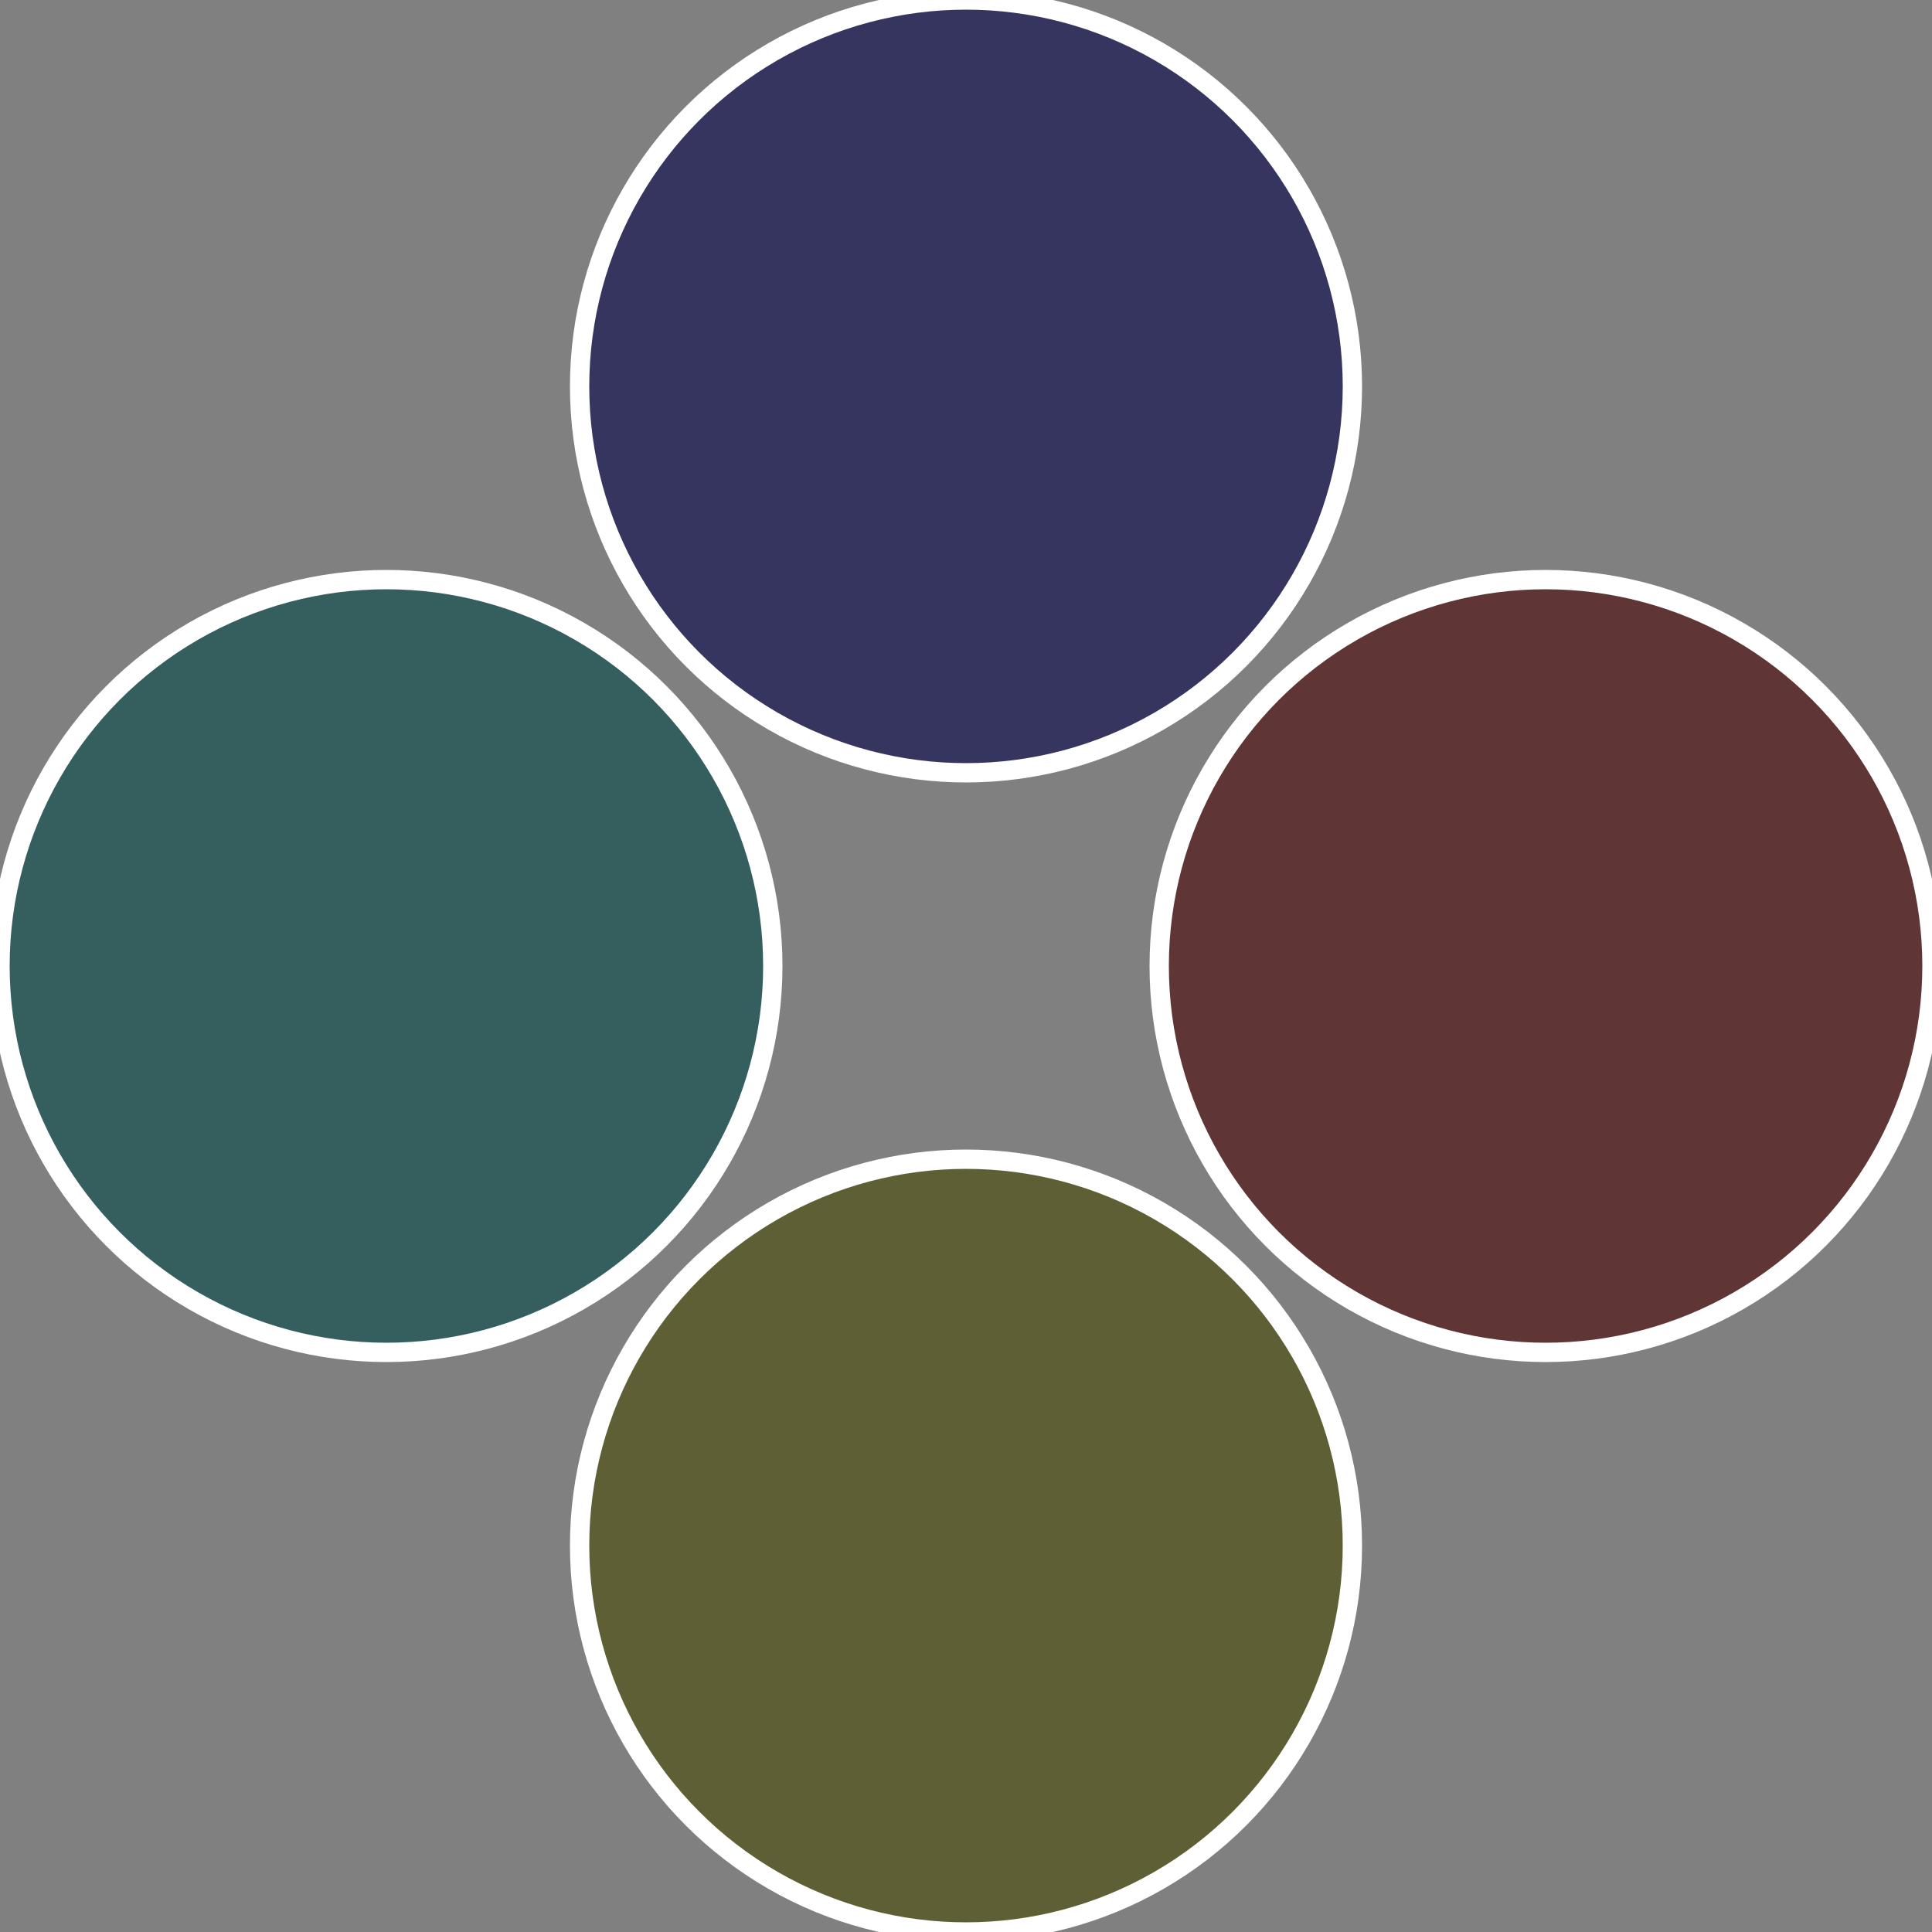
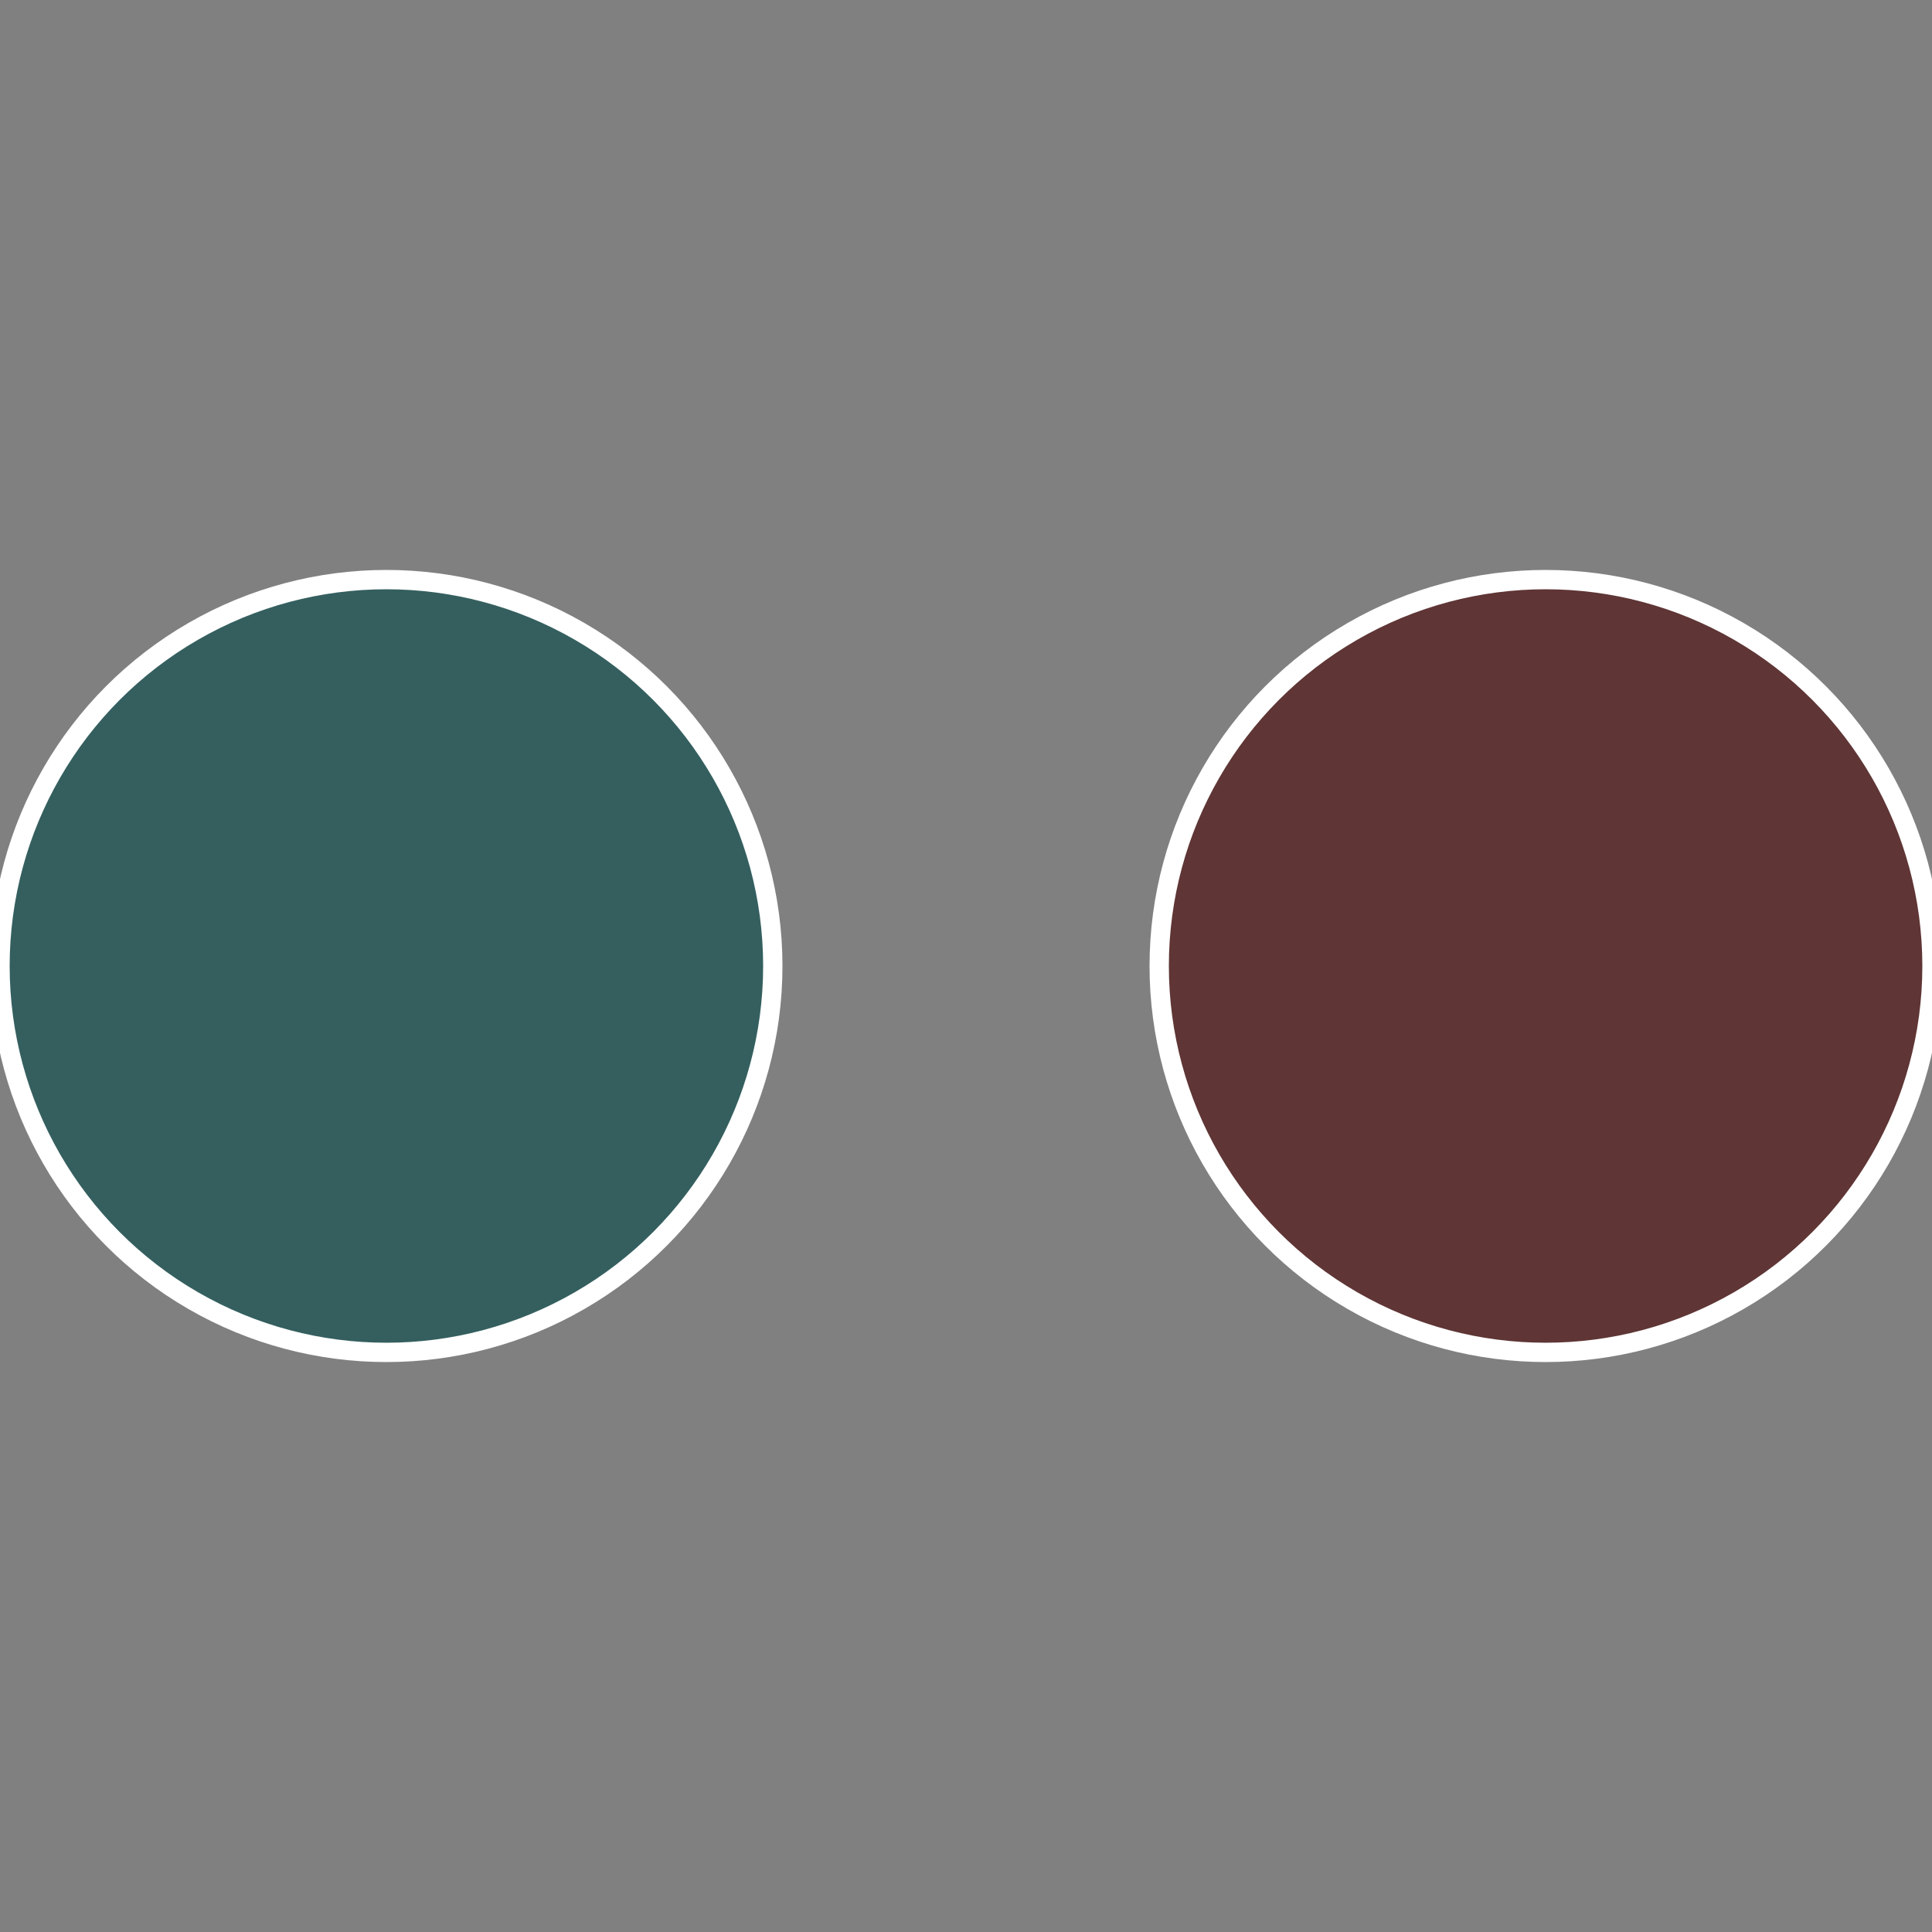
<svg xmlns="http://www.w3.org/2000/svg" width="500" height="500" viewBox="-1 -1 2 2">
  <rect x="-1" y="-1" width="2" height="2" fill="#808080" stroke="none" />
  <circle cx="0.6" cy="0" r="0.4" fill="#5f3535" stroke="#fff" stroke-width="1%" />
-   <circle cx="3.6739403974421E-17" cy="0.6" r="0.4" fill="#5f5f35" stroke="#fff" stroke-width="1%" />
  <circle cx="-0.6" cy="7.3478807948841E-17" r="0.4" fill="#355f5f" stroke="#fff" stroke-width="1%" />
-   <circle cx="-1.1021821192326E-16" cy="-0.6" r="0.4" fill="#35355f" stroke="#fff" stroke-width="1%" />
</svg>